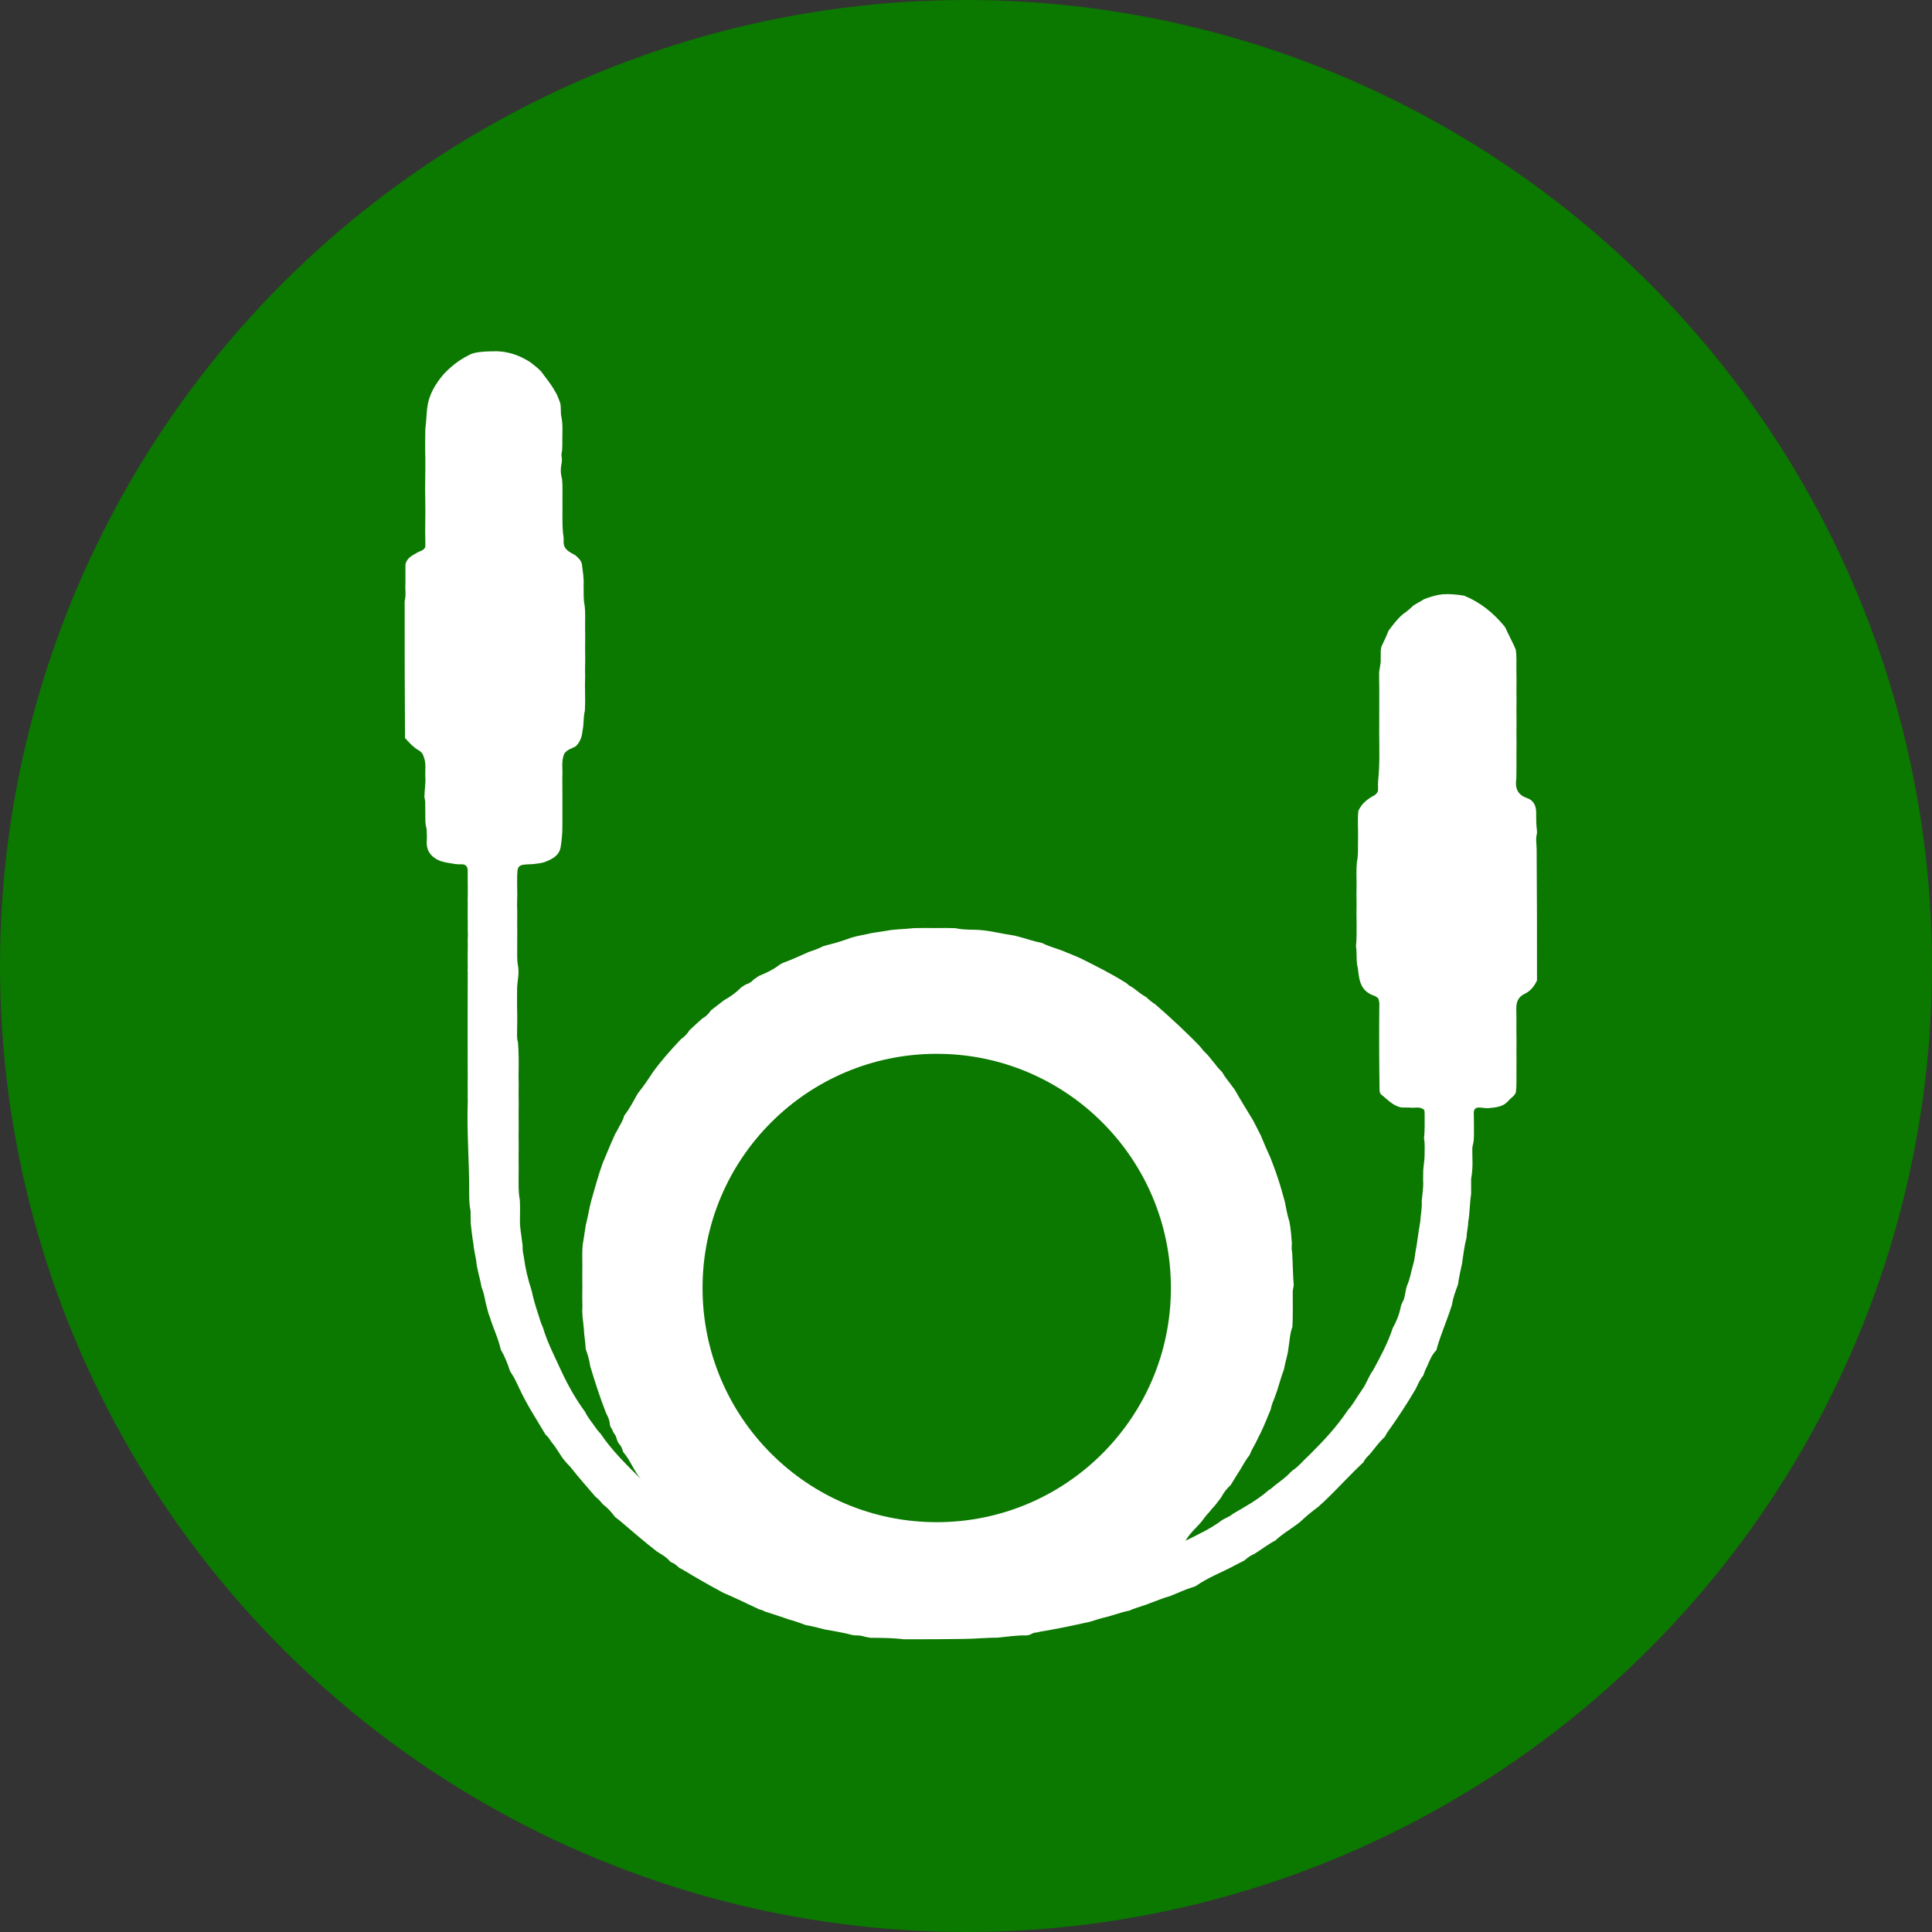
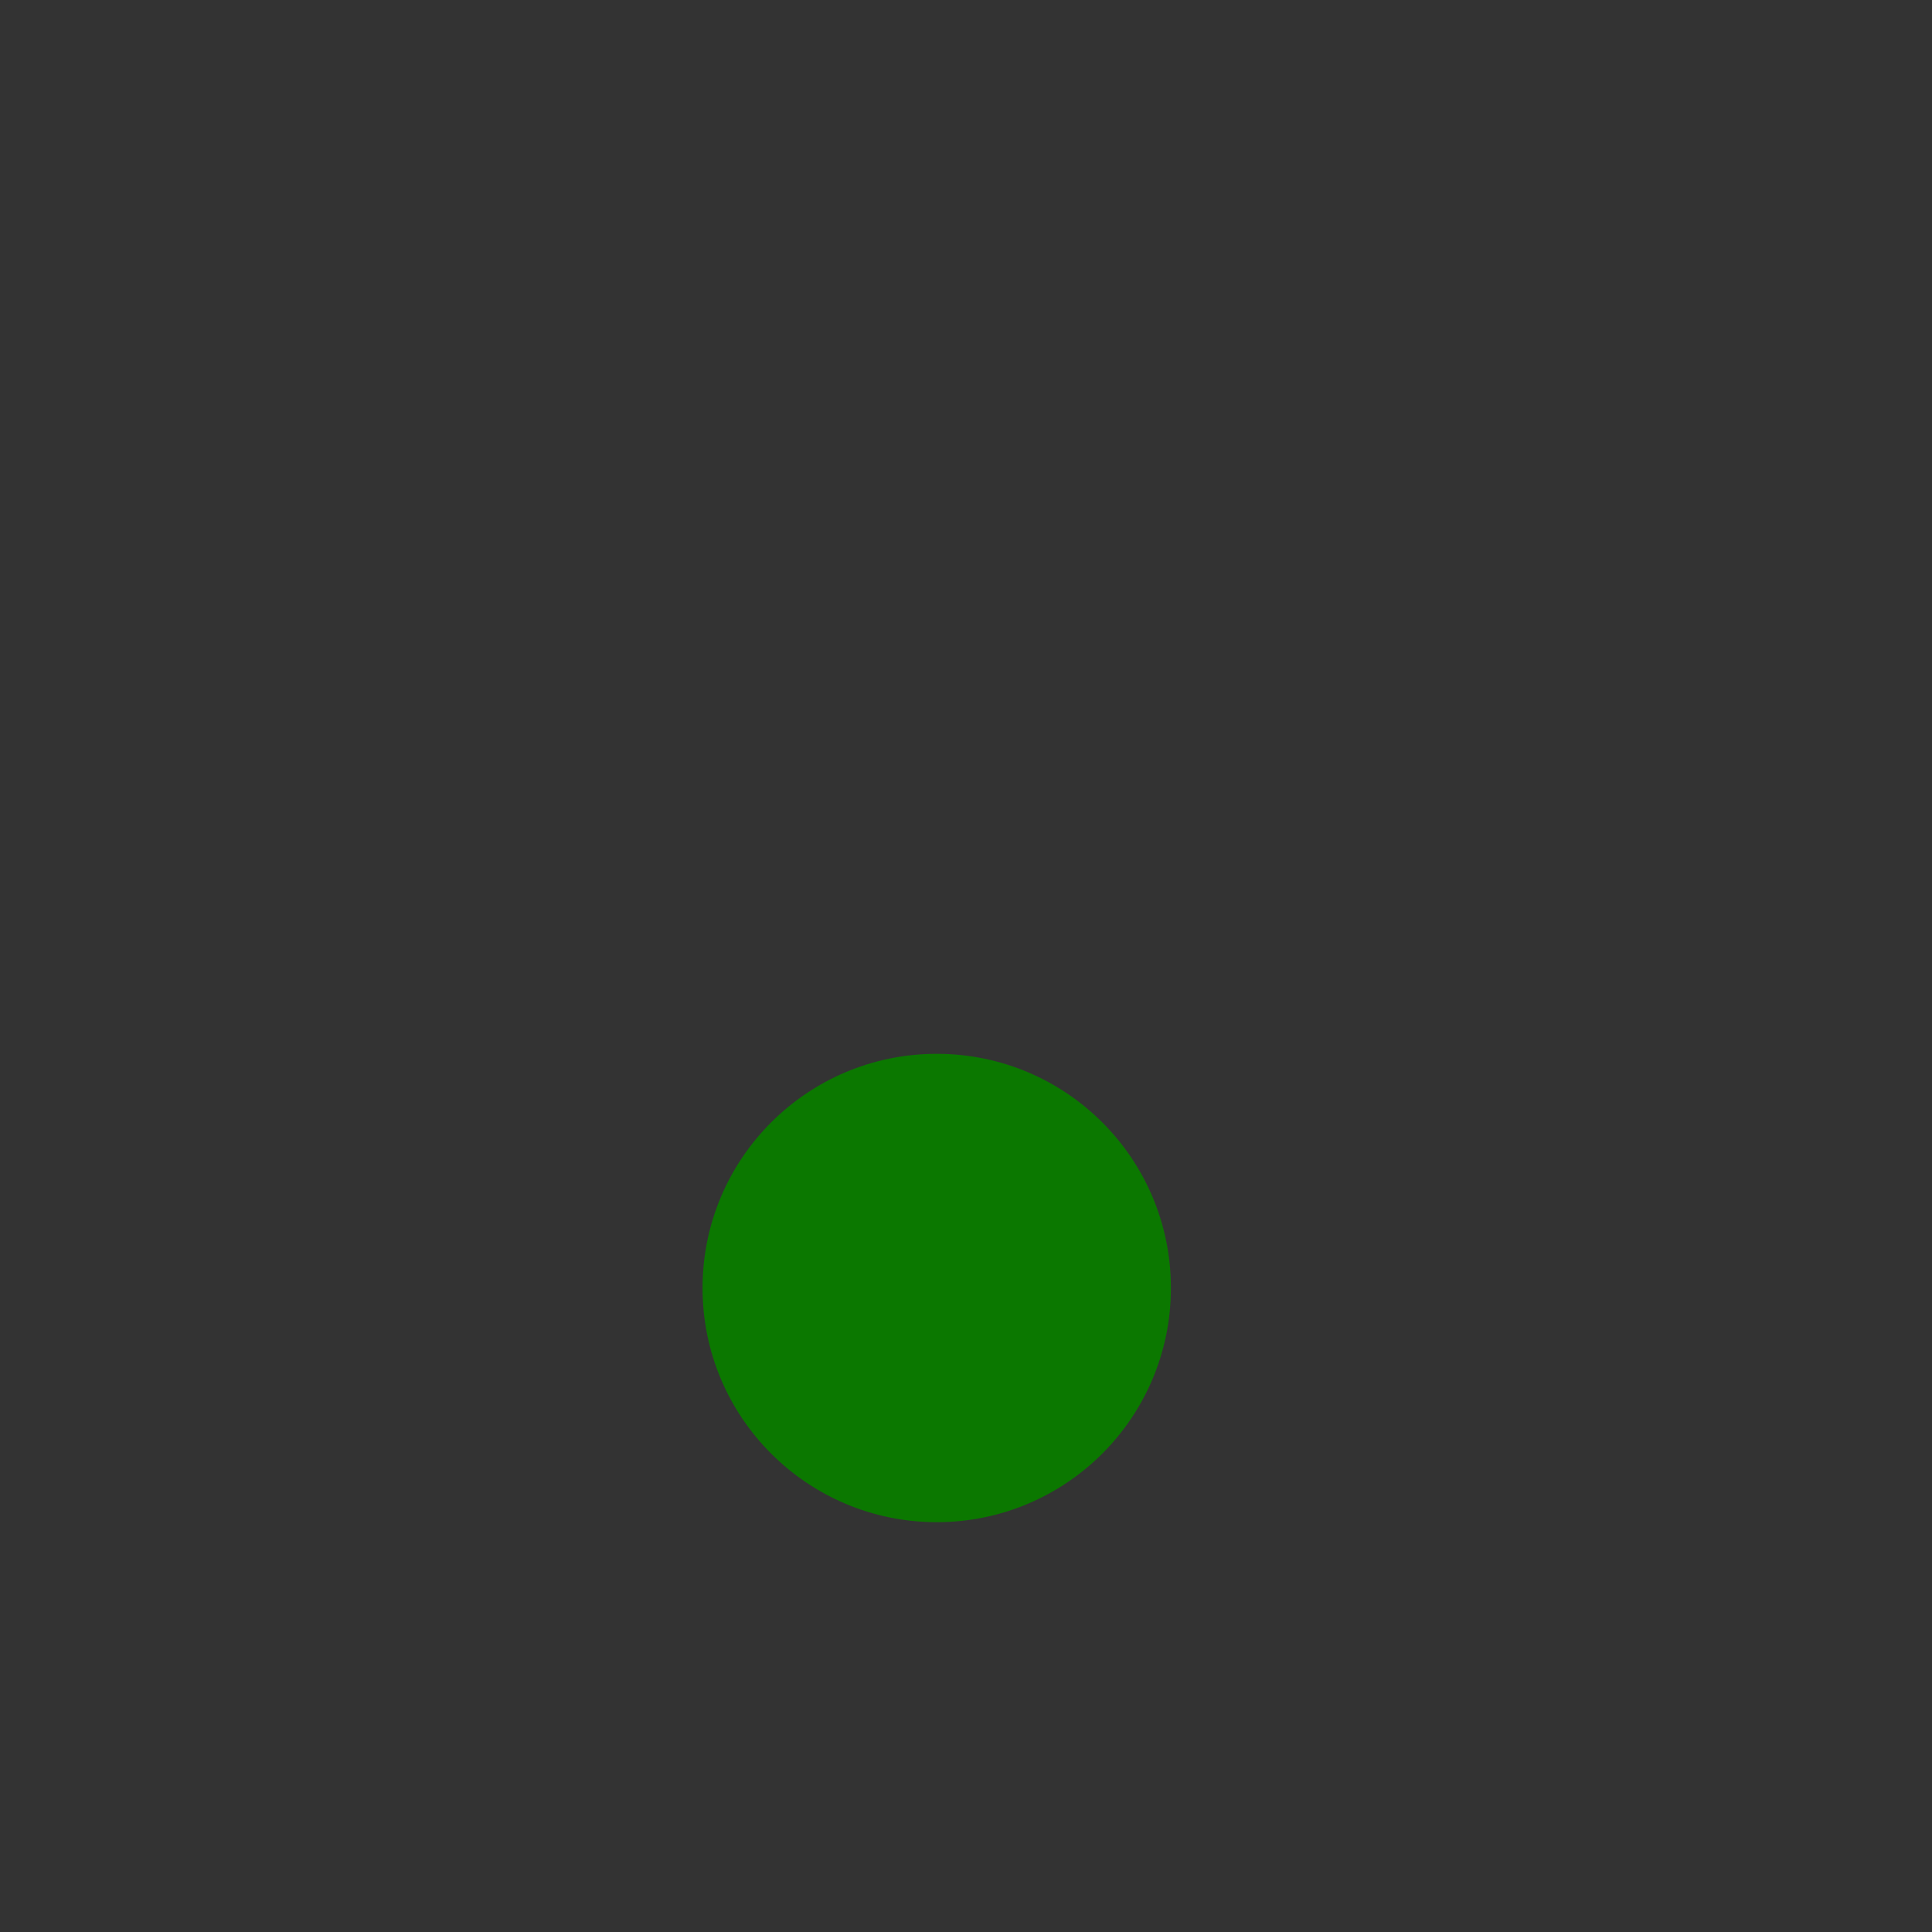
<svg xmlns="http://www.w3.org/2000/svg" width="33" height="33" viewBox="0 0 33 33" fill="none">
  <rect x="0" y="0" width="33" height="33" fill="#333333" stroke="none" />
-   <circle cx="16.5" cy="16.5" r="16.5" fill="#0B7800" />
-   <path d="M6.918 12.606C6.912 11.826 6.912 11.052 6.912 10.266C6.939 10.166 6.918 10.074 6.925 9.973C6.925 9.859 6.925 9.756 6.925 9.642C6.951 9.522 7.049 9.486 7.132 9.436C7.175 9.41 7.232 9.407 7.263 9.348C7.266 9.314 7.266 9.288 7.265 9.253C7.262 9.135 7.262 9.028 7.264 8.909C7.266 8.786 7.266 8.674 7.264 8.551C7.26 8.426 7.262 8.313 7.263 8.189C7.266 8.065 7.265 7.952 7.265 7.828C7.26 7.706 7.263 7.596 7.263 7.475C7.264 7.422 7.264 7.38 7.265 7.328C7.282 7.199 7.283 7.079 7.298 6.961C7.325 6.744 7.433 6.562 7.578 6.391C7.701 6.262 7.829 6.157 7.988 6.077C8.082 6.02 8.178 6.013 8.283 6.005C8.355 6 8.421 6 8.497 6C8.706 6.009 8.885 6.076 9.058 6.187C9.123 6.24 9.185 6.282 9.242 6.344C9.309 6.437 9.377 6.518 9.439 6.614C9.464 6.661 9.491 6.698 9.515 6.746C9.533 6.792 9.548 6.831 9.567 6.877C9.581 6.93 9.578 6.975 9.58 7.029C9.581 7.053 9.581 7.066 9.583 7.089C9.618 7.236 9.604 7.375 9.605 7.523C9.607 7.578 9.604 7.624 9.602 7.679C9.601 7.694 9.6 7.7 9.598 7.715C9.59 7.746 9.586 7.769 9.593 7.801C9.6 7.84 9.599 7.87 9.593 7.91C9.573 8.003 9.574 8.086 9.6 8.179C9.612 8.288 9.606 8.387 9.607 8.497C9.611 8.708 9.598 8.909 9.618 9.119C9.627 9.161 9.627 9.193 9.628 9.235C9.616 9.384 9.724 9.426 9.827 9.484C9.876 9.528 9.922 9.565 9.939 9.634C9.954 9.761 9.977 9.876 9.968 10.005C9.974 10.122 9.96 10.229 9.987 10.346C10 10.468 9.994 10.58 9.994 10.703C9.997 10.828 9.996 10.941 9.994 11.065C9.997 11.197 9.997 11.318 9.993 11.45C9.999 11.566 9.988 11.671 9.993 11.787C9.996 11.909 9.996 12.019 9.99 12.14C9.96 12.258 9.977 12.37 9.949 12.486C9.939 12.59 9.909 12.674 9.834 12.748C9.764 12.787 9.69 12.802 9.639 12.871C9.582 13.004 9.615 13.136 9.605 13.275C9.608 13.567 9.606 13.848 9.606 14.13C9.606 14.243 9.594 14.356 9.577 14.466C9.553 14.617 9.428 14.677 9.302 14.725C9.243 14.747 9.176 14.749 9.102 14.76C8.835 14.769 8.835 14.769 8.833 15.029C8.833 15.045 8.832 15.06 8.833 15.087C8.837 15.216 8.836 15.334 8.832 15.463C8.837 15.564 8.834 15.654 8.834 15.755C8.836 15.886 8.835 16.005 8.834 16.135C8.838 16.262 8.824 16.378 8.849 16.503C8.871 16.631 8.838 16.746 8.833 16.873C8.831 16.987 8.831 17.091 8.832 17.206C8.837 17.335 8.834 17.454 8.833 17.583C8.834 17.659 8.823 17.725 8.847 17.8C8.863 17.991 8.861 18.172 8.857 18.364C8.861 18.473 8.859 18.571 8.858 18.68C8.861 18.805 8.859 18.918 8.858 19.043C8.861 19.167 8.859 19.28 8.858 19.405C8.861 19.529 8.859 19.642 8.858 19.767C8.861 19.89 8.858 20.002 8.858 20.125C8.858 20.252 8.854 20.369 8.879 20.495C8.886 20.614 8.881 20.723 8.881 20.841C8.878 20.967 8.904 21.079 8.917 21.202C8.921 21.225 8.923 21.238 8.925 21.261C8.926 21.277 8.926 21.283 8.927 21.299C8.925 21.359 8.935 21.409 8.947 21.467C8.973 21.665 9.017 21.849 9.079 22.039C9.111 22.188 9.152 22.325 9.2 22.469C9.222 22.541 9.241 22.605 9.273 22.673C9.35 22.934 9.473 23.166 9.585 23.413C9.701 23.661 9.83 23.892 9.992 24.113C10.043 24.22 10.118 24.302 10.184 24.4C10.208 24.432 10.227 24.458 10.257 24.487C10.454 24.779 10.7 25.017 10.945 25.261C10.825 25.122 10.769 24.944 10.644 24.801C10.629 24.747 10.613 24.702 10.573 24.66C10.529 24.607 10.537 24.539 10.491 24.487C10.47 24.46 10.466 24.434 10.446 24.399C10.434 24.382 10.432 24.377 10.426 24.366C10.42 24.348 10.417 24.338 10.415 24.319C10.411 24.248 10.381 24.195 10.351 24.133C10.247 23.868 10.163 23.606 10.081 23.334C10.067 23.23 10.039 23.139 10.004 23.04C10 22.92 9.976 22.811 9.972 22.689C9.961 22.564 9.938 22.451 9.948 22.324C9.944 22.202 9.945 22.09 9.947 21.968C9.944 21.844 9.946 21.732 9.947 21.609C9.946 21.488 9.942 21.378 9.953 21.258C9.974 21.147 9.986 21.045 10.004 20.934C10.041 20.792 10.06 20.656 10.097 20.515C10.162 20.295 10.215 20.083 10.294 19.869C10.36 19.714 10.418 19.566 10.488 19.413C10.497 19.389 10.505 19.374 10.517 19.352C10.527 19.335 10.532 19.325 10.542 19.309C10.582 19.222 10.639 19.153 10.661 19.058C10.748 18.945 10.81 18.827 10.879 18.703C10.888 18.686 10.894 18.677 10.906 18.661C10.994 18.551 11.069 18.442 11.145 18.323C11.294 18.116 11.458 17.933 11.633 17.748C11.694 17.706 11.738 17.66 11.777 17.597C11.851 17.529 11.917 17.465 11.993 17.399C12.057 17.363 12.103 17.319 12.143 17.258C12.217 17.198 12.289 17.147 12.364 17.087C12.469 17.026 12.564 16.964 12.649 16.875C12.677 16.853 12.701 16.839 12.73 16.82C12.782 16.799 12.828 16.784 12.864 16.739C12.889 16.715 12.915 16.706 12.941 16.684C12.952 16.676 12.957 16.673 12.969 16.667C13.09 16.618 13.2 16.566 13.305 16.487C13.326 16.471 13.341 16.463 13.364 16.451C13.52 16.393 13.663 16.329 13.815 16.26C13.901 16.232 13.978 16.205 14.059 16.163C14.096 16.15 14.125 16.146 14.163 16.134C14.296 16.101 14.418 16.061 14.548 16.014C14.662 15.98 14.77 15.966 14.886 15.938C14.969 15.926 15.041 15.912 15.124 15.901C15.288 15.869 15.445 15.872 15.611 15.853C15.733 15.849 15.844 15.851 15.966 15.852C16.088 15.85 16.199 15.85 16.321 15.854C16.473 15.889 16.618 15.874 16.76 15.887C16.948 15.904 17.129 15.953 17.324 15.98C17.354 15.986 17.373 15.993 17.402 16C17.538 16.035 17.662 16.081 17.8 16.107C17.916 16.168 18.034 16.195 18.154 16.242C18.259 16.288 18.359 16.322 18.462 16.371C18.718 16.5 18.967 16.622 19.209 16.774C19.221 16.78 19.226 16.783 19.237 16.79C19.259 16.807 19.271 16.823 19.295 16.838C19.315 16.849 19.329 16.857 19.349 16.869C19.426 16.927 19.494 16.985 19.579 17.032C19.628 17.079 19.673 17.117 19.731 17.153C19.998 17.386 20.252 17.619 20.497 17.874C20.527 17.909 20.547 17.942 20.581 17.973C20.648 18.033 20.69 18.102 20.75 18.168C20.788 18.223 20.828 18.266 20.876 18.314C20.924 18.402 20.986 18.469 21.043 18.55C21.062 18.574 21.076 18.591 21.093 18.617C21.193 18.796 21.299 18.962 21.405 19.139C21.452 19.228 21.492 19.311 21.538 19.4C21.59 19.528 21.64 19.646 21.698 19.77C21.732 19.861 21.766 19.942 21.797 20.034C21.809 20.07 21.817 20.099 21.831 20.136C21.876 20.267 21.907 20.392 21.946 20.526C21.968 20.642 21.987 20.749 22.023 20.862C22.049 20.988 22.055 21.106 22.066 21.233C22.066 21.288 22.056 21.334 22.071 21.389C22.083 21.58 22.082 21.762 22.098 21.953C22.092 21.991 22.085 22.017 22.081 22.055C22.081 22.261 22.085 22.456 22.076 22.661C22.03 22.784 22.029 22.905 22.007 23.032C21.993 23.157 21.951 23.267 21.931 23.391C21.883 23.515 21.853 23.635 21.812 23.76C21.793 23.814 21.777 23.858 21.757 23.911C21.732 23.966 21.717 24.016 21.704 24.076C21.644 24.218 21.593 24.354 21.524 24.493C21.502 24.536 21.483 24.57 21.463 24.615C21.424 24.698 21.375 24.767 21.344 24.854C21.257 24.961 21.205 25.08 21.127 25.193C21.092 25.253 21.057 25.303 21.023 25.363C20.953 25.428 20.901 25.495 20.857 25.579C20.802 25.648 20.758 25.716 20.695 25.778C20.68 25.796 20.671 25.809 20.656 25.827C20.621 25.862 20.594 25.895 20.565 25.935C20.472 26.07 20.339 26.16 20.25 26.317C20.471 26.206 20.678 26.112 20.868 25.969C20.905 25.943 20.94 25.932 20.979 25.909C21.004 25.897 21.022 25.888 21.043 25.869C21.053 25.861 21.058 25.858 21.069 25.851C21.275 25.731 21.478 25.62 21.659 25.462C21.678 25.447 21.692 25.439 21.712 25.426C21.735 25.408 21.75 25.394 21.772 25.374C21.869 25.3 21.964 25.235 22.047 25.143C22.061 25.13 22.07 25.123 22.085 25.111C22.184 25.045 22.252 24.957 22.338 24.877C22.352 24.863 22.36 24.856 22.374 24.843C22.612 24.606 22.835 24.368 23.022 24.087C23.097 24.004 23.148 23.914 23.209 23.82C23.229 23.791 23.246 23.769 23.264 23.738C23.342 23.633 23.375 23.511 23.453 23.405C23.581 23.17 23.704 22.943 23.788 22.687C23.852 22.571 23.899 22.457 23.925 22.327C23.934 22.276 23.959 22.241 23.979 22.194C24.003 22.116 24.006 22.042 24.031 21.964C24.089 21.836 24.104 21.705 24.145 21.572C24.161 21.514 24.166 21.463 24.174 21.403C24.21 21.223 24.224 21.05 24.259 20.869C24.265 20.748 24.292 20.639 24.284 20.517C24.294 20.395 24.316 20.285 24.308 20.163C24.309 20.119 24.308 20.084 24.309 20.041C24.308 19.932 24.333 19.836 24.333 19.727C24.332 19.63 24.342 19.542 24.323 19.446C24.337 19.319 24.334 19.203 24.334 19.076C24.333 19.034 24.335 19.002 24.329 18.961C24.257 18.893 24.174 18.928 24.098 18.92C24.047 18.915 23.995 18.92 23.934 18.916C23.786 18.886 23.699 18.777 23.586 18.691C23.573 18.671 23.568 18.658 23.564 18.634C23.557 18.162 23.555 17.7 23.559 17.238C23.559 17.178 23.569 17.118 23.54 17.051C23.513 17.03 23.494 17.015 23.471 17.007C23.304 16.953 23.231 16.83 23.21 16.665C23.205 16.629 23.198 16.594 23.195 16.547C23.159 16.417 23.182 16.291 23.161 16.159C23.175 16.035 23.17 15.921 23.172 15.796C23.168 15.674 23.17 15.563 23.171 15.44C23.168 15.324 23.17 15.219 23.171 15.103C23.17 14.973 23.165 14.853 23.177 14.723C23.204 14.599 23.192 14.484 23.196 14.36C23.202 14.186 23.184 14.022 23.202 13.849C23.262 13.718 23.364 13.643 23.487 13.578C23.497 13.568 23.5 13.565 23.51 13.555C23.541 13.523 23.54 13.49 23.538 13.449C23.536 13.408 23.537 13.375 23.54 13.332C23.569 13.057 23.559 12.793 23.558 12.528C23.556 12.191 23.563 11.854 23.556 11.517C23.554 11.431 23.59 11.351 23.583 11.255C23.584 11.208 23.585 11.173 23.584 11.127C23.586 11.097 23.587 11.077 23.594 11.049C23.638 10.954 23.68 10.87 23.717 10.773C23.794 10.671 23.865 10.574 23.963 10.49C24.03 10.446 24.083 10.398 24.141 10.343C24.202 10.303 24.26 10.277 24.321 10.236C24.425 10.195 24.522 10.166 24.634 10.151C24.763 10.142 24.882 10.154 25.01 10.175C25.289 10.29 25.509 10.469 25.699 10.7C25.728 10.742 25.737 10.783 25.763 10.827C25.805 10.919 25.853 11 25.89 11.096C25.908 11.211 25.9 11.317 25.901 11.434C25.905 11.556 25.903 11.668 25.902 11.791C25.905 11.915 25.903 12.028 25.902 12.152C25.905 12.277 25.903 12.39 25.902 12.515C25.905 12.639 25.903 12.751 25.902 12.875C25.904 12.995 25.902 13.105 25.901 13.225C25.9 13.255 25.903 13.276 25.9 13.295C25.875 13.456 25.915 13.574 26.086 13.633C26.189 13.668 26.236 13.755 26.239 13.867C26.24 13.955 26.237 14.043 26.247 14.139C26.253 14.173 26.253 14.199 26.253 14.234C26.226 14.326 26.246 14.411 26.247 14.502C26.253 15.252 26.253 15.994 26.253 16.747C26.205 16.849 26.139 16.929 26.05 16.971C25.922 17.03 25.893 17.128 25.9 17.262C25.902 17.377 25.903 17.482 25.901 17.598C25.905 17.72 25.903 17.832 25.902 17.954C25.905 18.077 25.902 18.189 25.902 18.312C25.901 18.43 25.907 18.538 25.893 18.655C25.868 18.725 25.808 18.75 25.764 18.803C25.668 18.913 25.544 18.915 25.413 18.929C25.364 18.928 25.325 18.922 25.285 18.918C25.202 18.91 25.165 18.946 25.174 19.038C25.178 19.157 25.175 19.266 25.176 19.386C25.175 19.409 25.174 19.423 25.174 19.446C25.173 19.475 25.17 19.495 25.165 19.523C25.156 19.562 25.148 19.592 25.148 19.632C25.148 19.666 25.148 19.692 25.149 19.727C25.149 19.749 25.149 19.763 25.15 19.786C25.155 19.907 25.149 20.018 25.128 20.138C25.13 20.227 25.127 20.305 25.128 20.394C25.103 20.557 25.106 20.712 25.078 20.875C25.077 20.967 25.051 21.046 25.05 21.138C25.041 21.187 25.027 21.224 25.02 21.274C25 21.379 24.989 21.475 24.973 21.581C24.946 21.704 24.921 21.817 24.903 21.942C24.861 22.056 24.82 22.161 24.802 22.282C24.723 22.536 24.618 22.771 24.543 23.026C24.541 23.041 24.54 23.047 24.535 23.061C24.437 23.158 24.407 23.284 24.345 23.401C24.331 23.435 24.323 23.462 24.31 23.496C24.25 23.567 24.22 23.646 24.179 23.728C24.028 23.985 23.869 24.227 23.695 24.469C23.679 24.495 23.669 24.515 23.655 24.541C23.556 24.633 23.483 24.735 23.398 24.839C23.353 24.882 23.315 24.92 23.288 24.977C23.066 25.184 22.868 25.405 22.655 25.61C22.623 25.64 22.592 25.672 22.552 25.705C22.539 25.719 22.53 25.727 22.515 25.739C22.405 25.82 22.307 25.901 22.208 25.995C22.181 26.019 22.157 26.033 22.128 26.055C22.012 26.141 21.892 26.21 21.787 26.311C21.66 26.377 21.554 26.461 21.433 26.537C21.366 26.568 21.31 26.602 21.256 26.654C21.192 26.684 21.138 26.715 21.075 26.747C20.859 26.862 20.636 26.944 20.434 27.085C20.412 27.1 20.395 27.105 20.369 27.111C20.231 27.154 20.11 27.214 19.976 27.266C19.876 27.29 19.791 27.331 19.694 27.364C19.648 27.383 19.608 27.396 19.562 27.414C19.468 27.445 19.382 27.47 19.291 27.51C19.136 27.541 18.996 27.599 18.841 27.634C18.733 27.659 18.639 27.703 18.528 27.72C18.273 27.778 18.026 27.827 17.768 27.87C17.741 27.878 17.722 27.881 17.695 27.885C17.654 27.887 17.629 27.903 17.593 27.921C17.572 27.928 17.56 27.931 17.537 27.934C17.369 27.93 17.213 27.955 17.046 27.972C16.85 27.972 16.665 27.992 16.471 27.994C16.123 28 15.784 28 15.433 28C15.243 27.976 15.064 27.976 14.874 27.975C14.831 27.971 14.8 27.961 14.758 27.953C14.707 27.935 14.663 27.934 14.61 27.934C14.588 27.932 14.575 27.93 14.553 27.926C14.396 27.883 14.245 27.862 14.086 27.832C13.993 27.808 13.909 27.785 13.815 27.767C13.794 27.764 13.782 27.762 13.761 27.757C13.663 27.72 13.573 27.687 13.471 27.661C13.335 27.61 13.203 27.573 13.066 27.526C13.043 27.514 13.028 27.506 13.004 27.498C12.99 27.495 12.984 27.494 12.97 27.49C12.762 27.393 12.563 27.294 12.352 27.205C12.11 27.075 11.879 26.943 11.645 26.801C11.632 26.796 11.627 26.794 11.616 26.788C11.596 26.776 11.585 26.766 11.569 26.75C11.56 26.742 11.556 26.739 11.547 26.732C11.535 26.721 11.527 26.716 11.513 26.707C11.489 26.695 11.47 26.689 11.447 26.673C11.383 26.593 11.298 26.552 11.214 26.496C10.996 26.327 10.795 26.151 10.585 25.973C10.558 25.95 10.535 25.935 10.507 25.913C10.444 25.829 10.381 25.756 10.296 25.693C10.257 25.645 10.223 25.604 10.172 25.567C10.025 25.396 9.881 25.232 9.741 25.055C9.72 25.033 9.706 25.017 9.684 24.995C9.671 24.982 9.664 24.973 9.652 24.958C9.563 24.854 9.51 24.734 9.419 24.631C9.388 24.584 9.363 24.541 9.318 24.504C9.167 24.249 9.008 24.007 8.881 23.738C8.834 23.645 8.801 23.556 8.743 23.469C8.728 23.448 8.719 23.433 8.708 23.409C8.667 23.283 8.621 23.168 8.554 23.053C8.511 22.86 8.426 22.69 8.368 22.502C8.333 22.419 8.321 22.34 8.296 22.254C8.277 22.161 8.264 22.076 8.225 21.988C8.2 21.83 8.146 21.688 8.133 21.527C8.116 21.43 8.094 21.343 8.086 21.243C8.063 21.124 8.056 21.013 8.04 20.893C8.04 20.869 8.04 20.856 8.04 20.833C8.04 20.816 8.039 20.809 8.039 20.792C8.037 20.753 8.039 20.726 8.038 20.686C8.014 20.573 8.014 20.469 8.014 20.365C8.017 19.844 7.97 19.324 7.99 18.791C7.986 18.757 7.987 18.735 7.989 18.701C7.986 18.579 7.989 18.468 7.989 18.345C7.989 18.319 7.989 18.304 7.988 18.277C7.988 17.72 7.986 17.174 7.989 16.617C7.986 16.583 7.986 16.56 7.989 16.526C7.987 16.398 7.987 16.281 7.99 16.153C7.99 16.114 7.988 16.086 7.989 16.047C7.992 15.994 7.992 15.952 7.99 15.9C7.988 15.868 7.989 15.847 7.99 15.815C7.986 15.689 7.989 15.574 7.989 15.448C7.99 15.416 7.988 15.395 7.988 15.363C7.994 15.197 7.986 15.042 7.989 14.886C7.991 14.803 7.96 14.758 7.871 14.763C7.803 14.766 7.736 14.753 7.659 14.739C7.608 14.732 7.569 14.72 7.519 14.706C7.352 14.636 7.274 14.522 7.29 14.347C7.294 14.308 7.29 14.267 7.289 14.218C7.289 14.181 7.289 14.155 7.277 14.12C7.263 14.056 7.266 14.002 7.265 13.938C7.262 13.86 7.266 13.793 7.263 13.715C7.265 13.677 7.256 13.651 7.249 13.615C7.25 13.496 7.273 13.389 7.265 13.27C7.259 13.152 7.283 13.041 7.238 12.928C7.224 12.873 7.196 12.843 7.156 12.819C7.064 12.767 6.993 12.69 6.918 12.606Z" fill="white" />
  <circle cx="16" cy="22" r="4" fill="#0B7800" />
</svg>